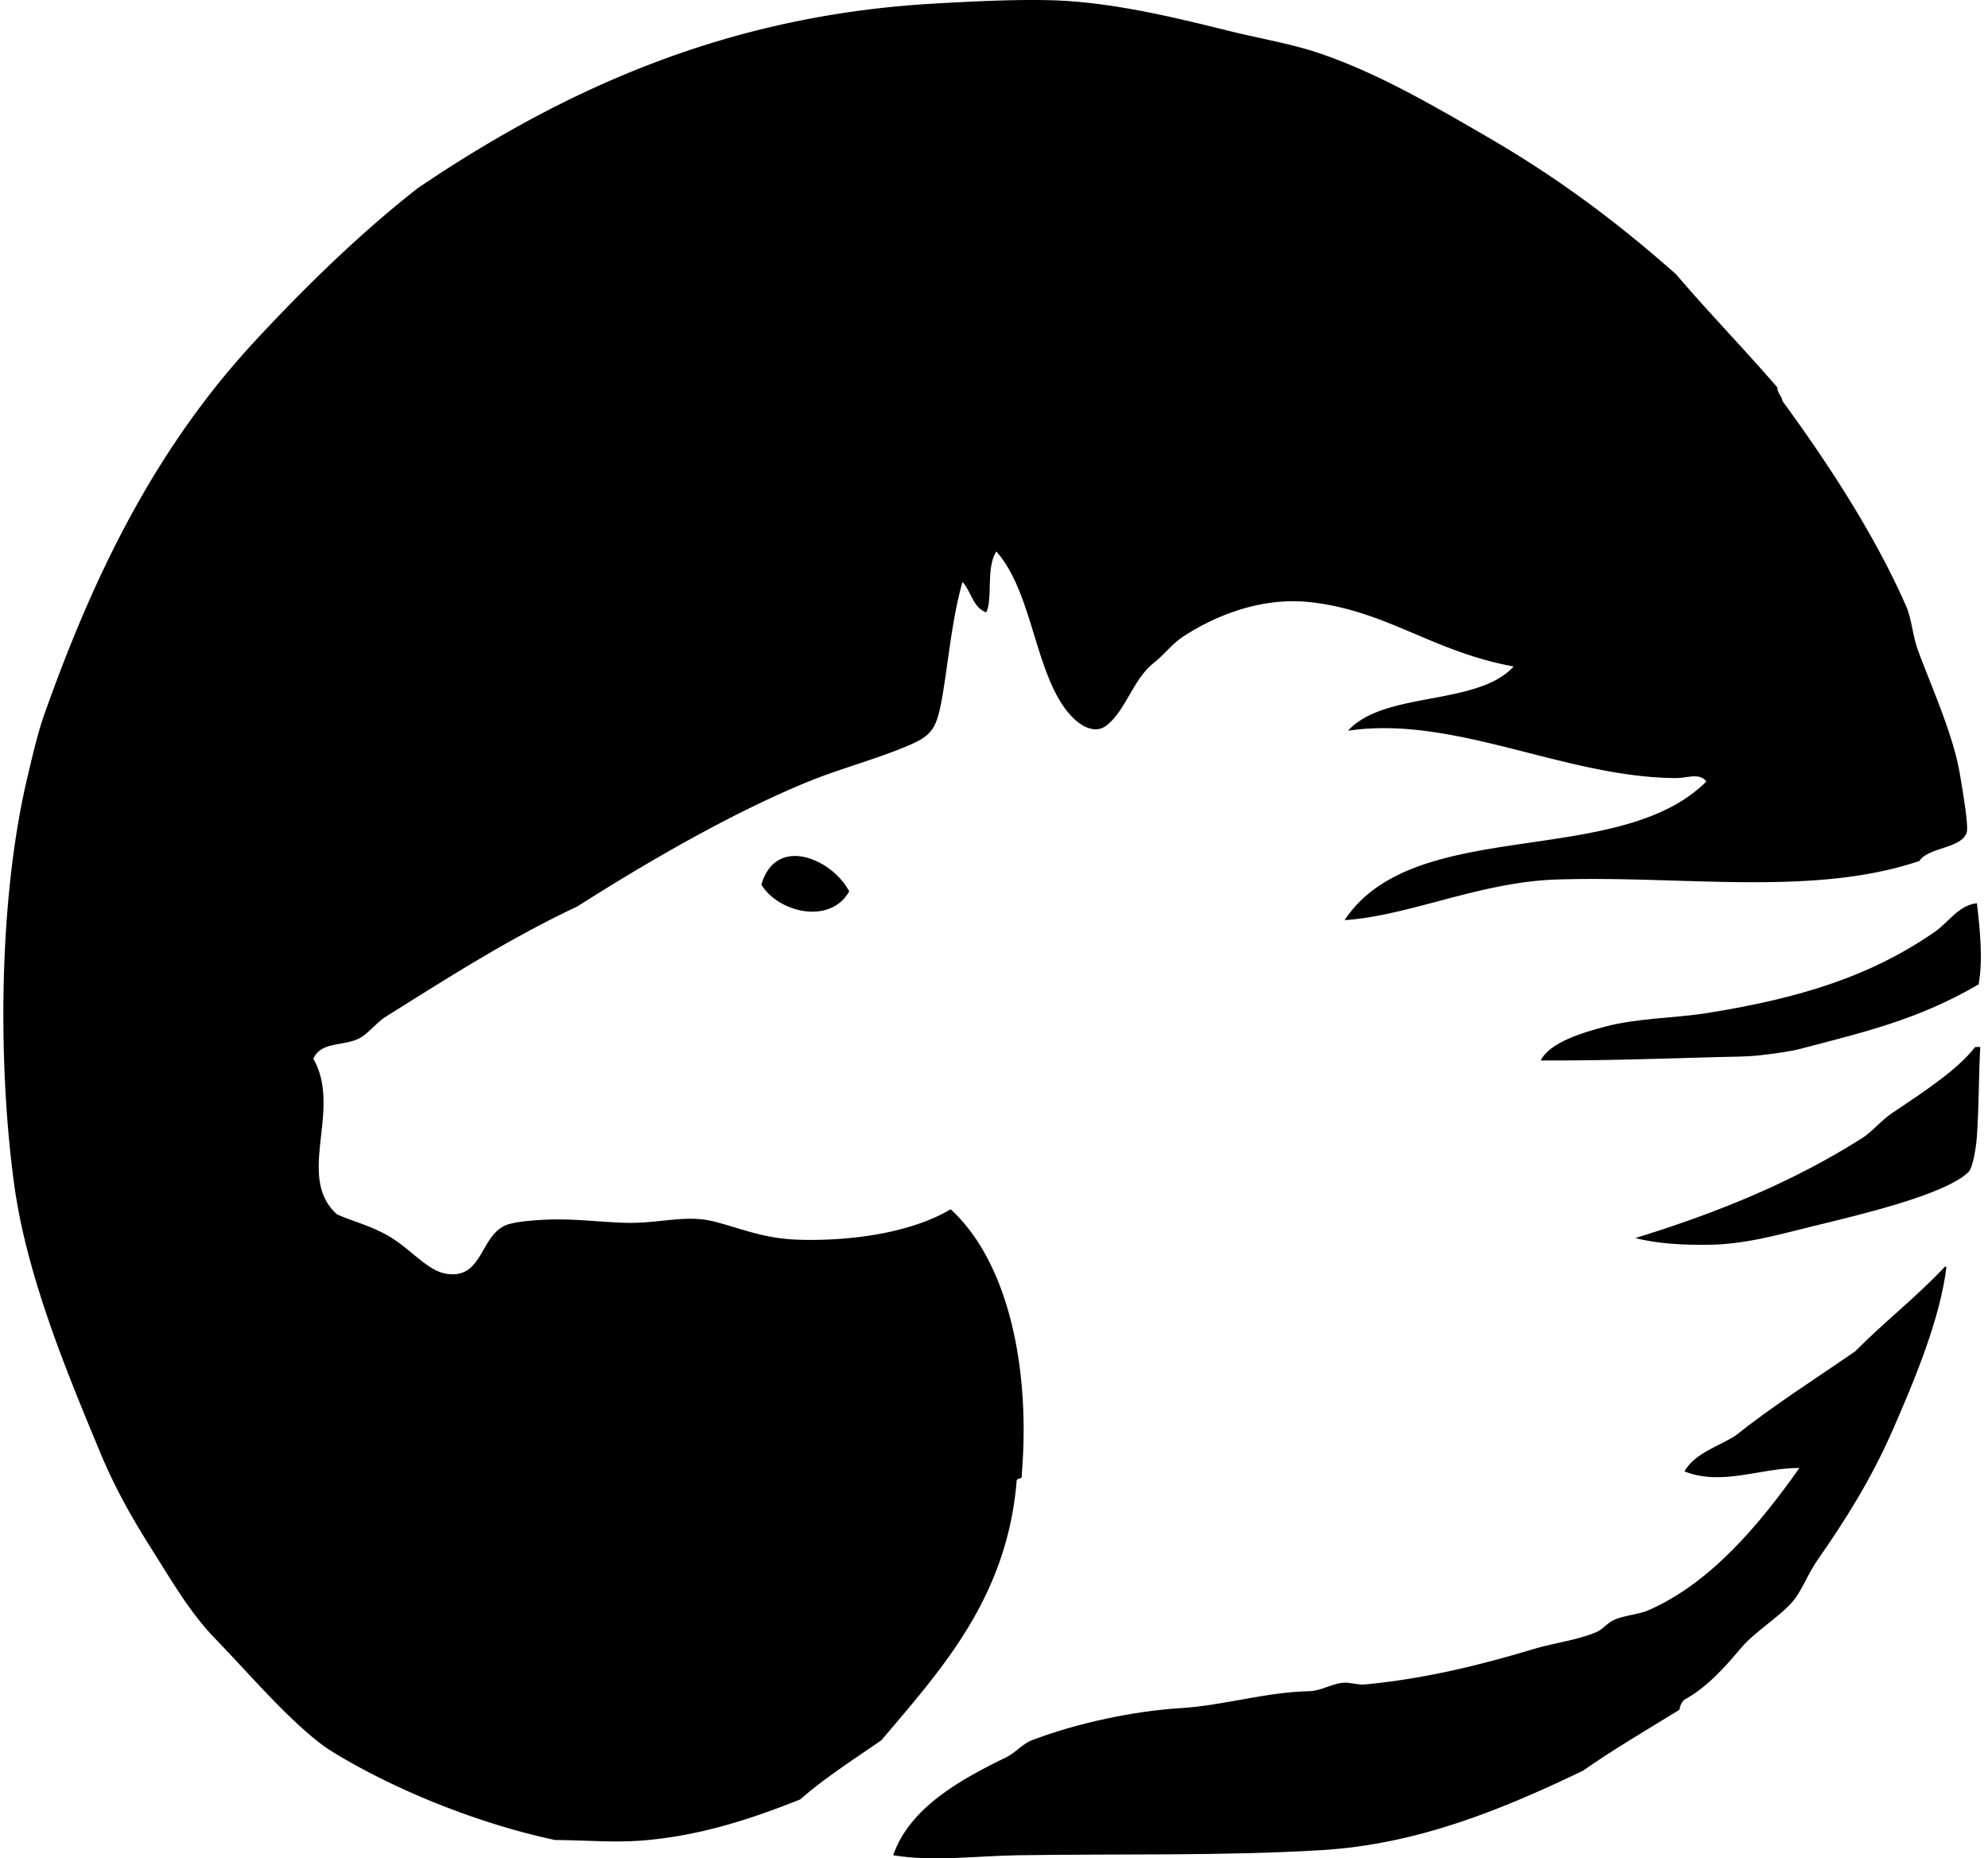
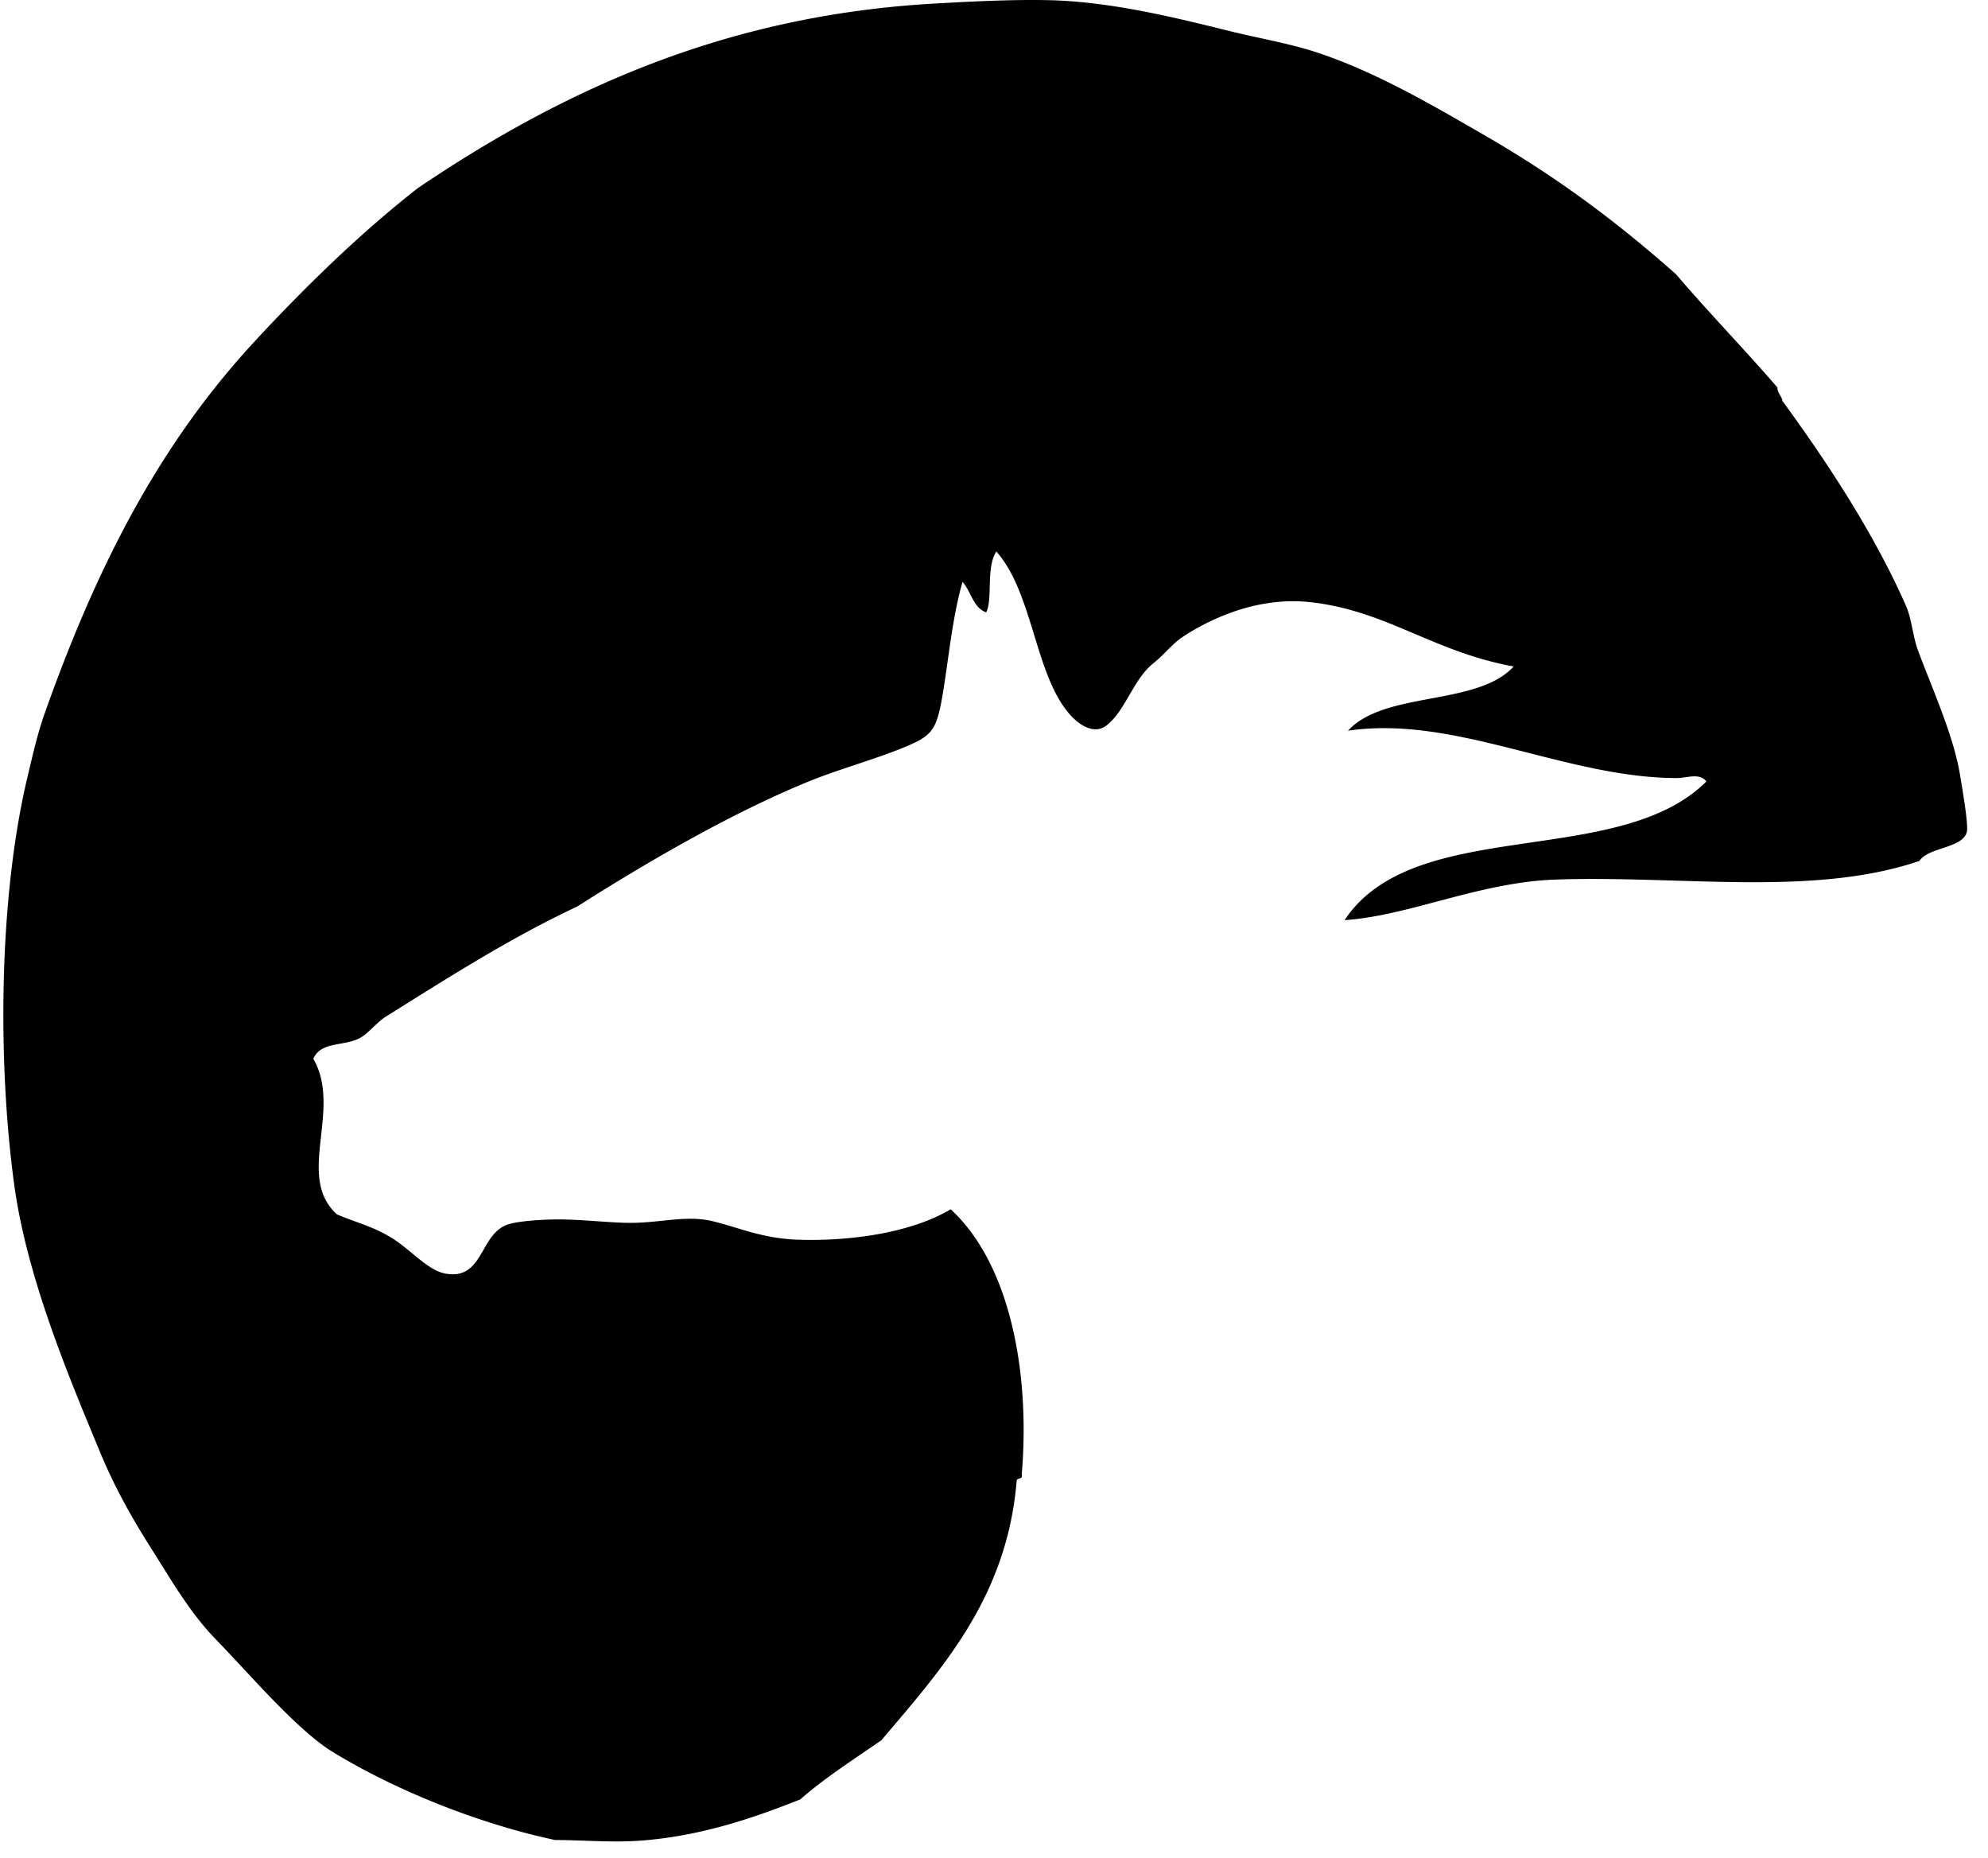
<svg xmlns="http://www.w3.org/2000/svg" width="214" height="200" fill="none" viewBox="0 0 214 200">
  <path fill="#000" fill-rule="evenodd" d="M206.616 92.657c-11.444 3.885-25.574 1.544-39.128 2.002-8.236.28-15.739 3.893-22.748 4.368 7.504-11.338 29.453-5.447 38.946-14.924-.754-.973-2.07-.358-3.276-.365-11.95-.056-23.85-6.803-35.305-5.095 3.934-4.316 13.89-2.61 17.835-6.915-8.697-1.582-13.613-5.987-21.839-6.916-5.394-.609-10.351 1.508-13.649 3.64-1.309.846-2.075 1.965-3.276 2.913-2.208 1.74-3.005 5.139-5.095 6.733-1.119.853-2.559.196-3.64-.91-4.043-4.13-4.135-13.284-8.191-17.836-1.146 1.803-.35 5.04-1.091 6.552-1.427-.514-1.619-2.264-2.548-3.277-1.128 3.88-1.547 8.754-2.183 12.375-.641 3.64-1.124 4.208-4.186 5.46-3.176 1.298-7.077 2.368-10.19 3.64-8.676 3.54-18.11 9.13-24.933 13.468-7.18 3.373-13.634 7.491-20.565 11.828-1.03.646-1.932 1.878-2.912 2.367-1.705.85-4.1.313-4.913 2.183 3.158 5.493-1.969 12.693 2.548 16.744 2.033.898 4.037 1.305 6.187 2.729 1.931 1.279 3.659 3.306 5.46 3.64 4.146.771 3.686-4.257 6.733-5.278 1.145-.382 3.7-.531 5.095-.545 2.988-.032 6.123.418 8.554.363 3.077-.068 5.705-.818 8.371-.182 2.826.674 5.372 1.881 9.281 2.001 5.791.179 12.21-.793 16.379-3.276 6.571 6.057 8.554 18.018 7.645 28.573.159.584-.6.249-.547.727-1.067 12.539-8.069 20.179-14.558 27.845-2.973 2.062-6.052 4.017-8.736 6.369-5.48 2.179-10.59 3.812-16.38 4.368-3.506.337-6.345.018-10.009 0-8.199-1.745-17.344-5.387-24.204-9.646a18.711 18.711 0 0 1-1.274-.911c-3.66-2.871-7.339-7.213-11.101-11.101-2.751-2.845-4.748-6.337-6.733-9.463-2.073-3.263-4.027-6.661-5.642-10.557-3.339-8.052-7.915-18.836-9.281-28.936-1.757-12.978-1.69-30.693 1.456-43.859.516-2.159 1.07-4.618 1.82-6.733 5.612-15.831 12.325-29.002 22.748-40.22 5.33-5.738 11.29-11.563 17.47-16.379C60.94 9.458 78.393 1.647 100.517.388c3.495-.199 8.501-.47 12.557-.364 6.385.168 12.995 1.756 19.109 3.276 3.468.861 6.676 1.377 9.645 2.366 6.295 2.095 12.28 5.6 18.017 8.916 7.95 4.596 14.213 9.318 20.565 14.925 3.547 4.157 7.351 8.057 10.919 12.193.009.657.454.88.545 1.456 4.52 6.18 9.763 14.02 13.286 22.02.634 1.437.732 3.237 1.274 4.733 1.333 3.674 3.854 9.167 4.55 13.466.239 1.47.943 5.431.729 6.189-.499 1.758-4.146 1.605-5.097 3.093Z" clip-rule="evenodd" />
-   <path fill="#000" fill-rule="evenodd" d="M91.416 95.933c-2.045 3.627-7.635 2.277-9.463-.728 1.584-5.41 7.647-2.748 9.463.728Zm121.389 1.274c.332 2.78.671 6.173.182 8.736-6.621 3.865-12.557 5.18-19.109 6.916-1.26.334-3.196.575-4.55.727-1.354.152-3.08.14-4.55.182-6.553.187-12.26.383-18.926.364.977-2.002 4.705-3.05 6.915-3.639 3.492-.932 7.459-.909 10.919-1.456 10.154-1.605 17.729-4.014 24.569-8.736 1.501-1.037 2.569-2.881 4.55-3.094Zm.364 15.469c-.166 2.648-.126 6.141-.365 9.645-.076 1.113-.426 3.352-.911 3.823-2.543 2.47-11.912 4.64-16.743 5.824-3.776.925-7.365 1.986-11.466 2.001-2.339.009-5.064-.068-7.644-.727 9.125-2.812 17.054-6.102 24.386-10.737 1.118-.708 2.038-1.899 3.276-2.73 3.394-2.273 7.053-4.672 8.919-7.098l.548-.001Zm-3.641 23.659c-.662 5.501-3.328 11.97-5.824 17.653-2.296 5.226-5.079 9.647-8.007 13.831-1.13 1.612-1.751 3.434-2.73 4.55-1.578 1.799-4.048 3.187-5.642 5.095-1.574 1.884-3.615 4.169-6.005 5.46-.291.255-.466.627-.546 1.092-3.491 2.151-7.058 4.225-10.373 6.551-8.637 4.146-17.768 7.931-28.209 8.554-10.634.633-21.77.376-32.575.545-4.689.073-9.154.71-13.469 0 1.755-5.103 7.221-8.152 12.193-10.555.954-.462 1.712-1.43 2.73-1.821 4.865-1.858 10.991-3.15 16.015-3.457 4.614-.282 9.281-1.75 13.831-1.82 1.245-.02 2.444-.809 3.641-.911.792-.067 1.604.254 2.367.182 6.323-.595 12.354-2.054 18.199-3.823 2.233-.675 4.597-.911 6.733-1.819.694-.296 1.099-.929 1.821-1.273 1.149-.55 2.647-.574 3.821-1.092 6.685-2.945 11.946-9.264 16.198-15.287-4.113-.044-8.321 1.981-12.375.364 1.128-1.964 3.554-2.632 5.46-3.823 4.082-3.258 8.585-6.096 12.921-9.099 3.107-3.142 6.626-5.871 9.646-9.1.058.003.118.003.179.003Z" clip-rule="evenodd" />
</svg>